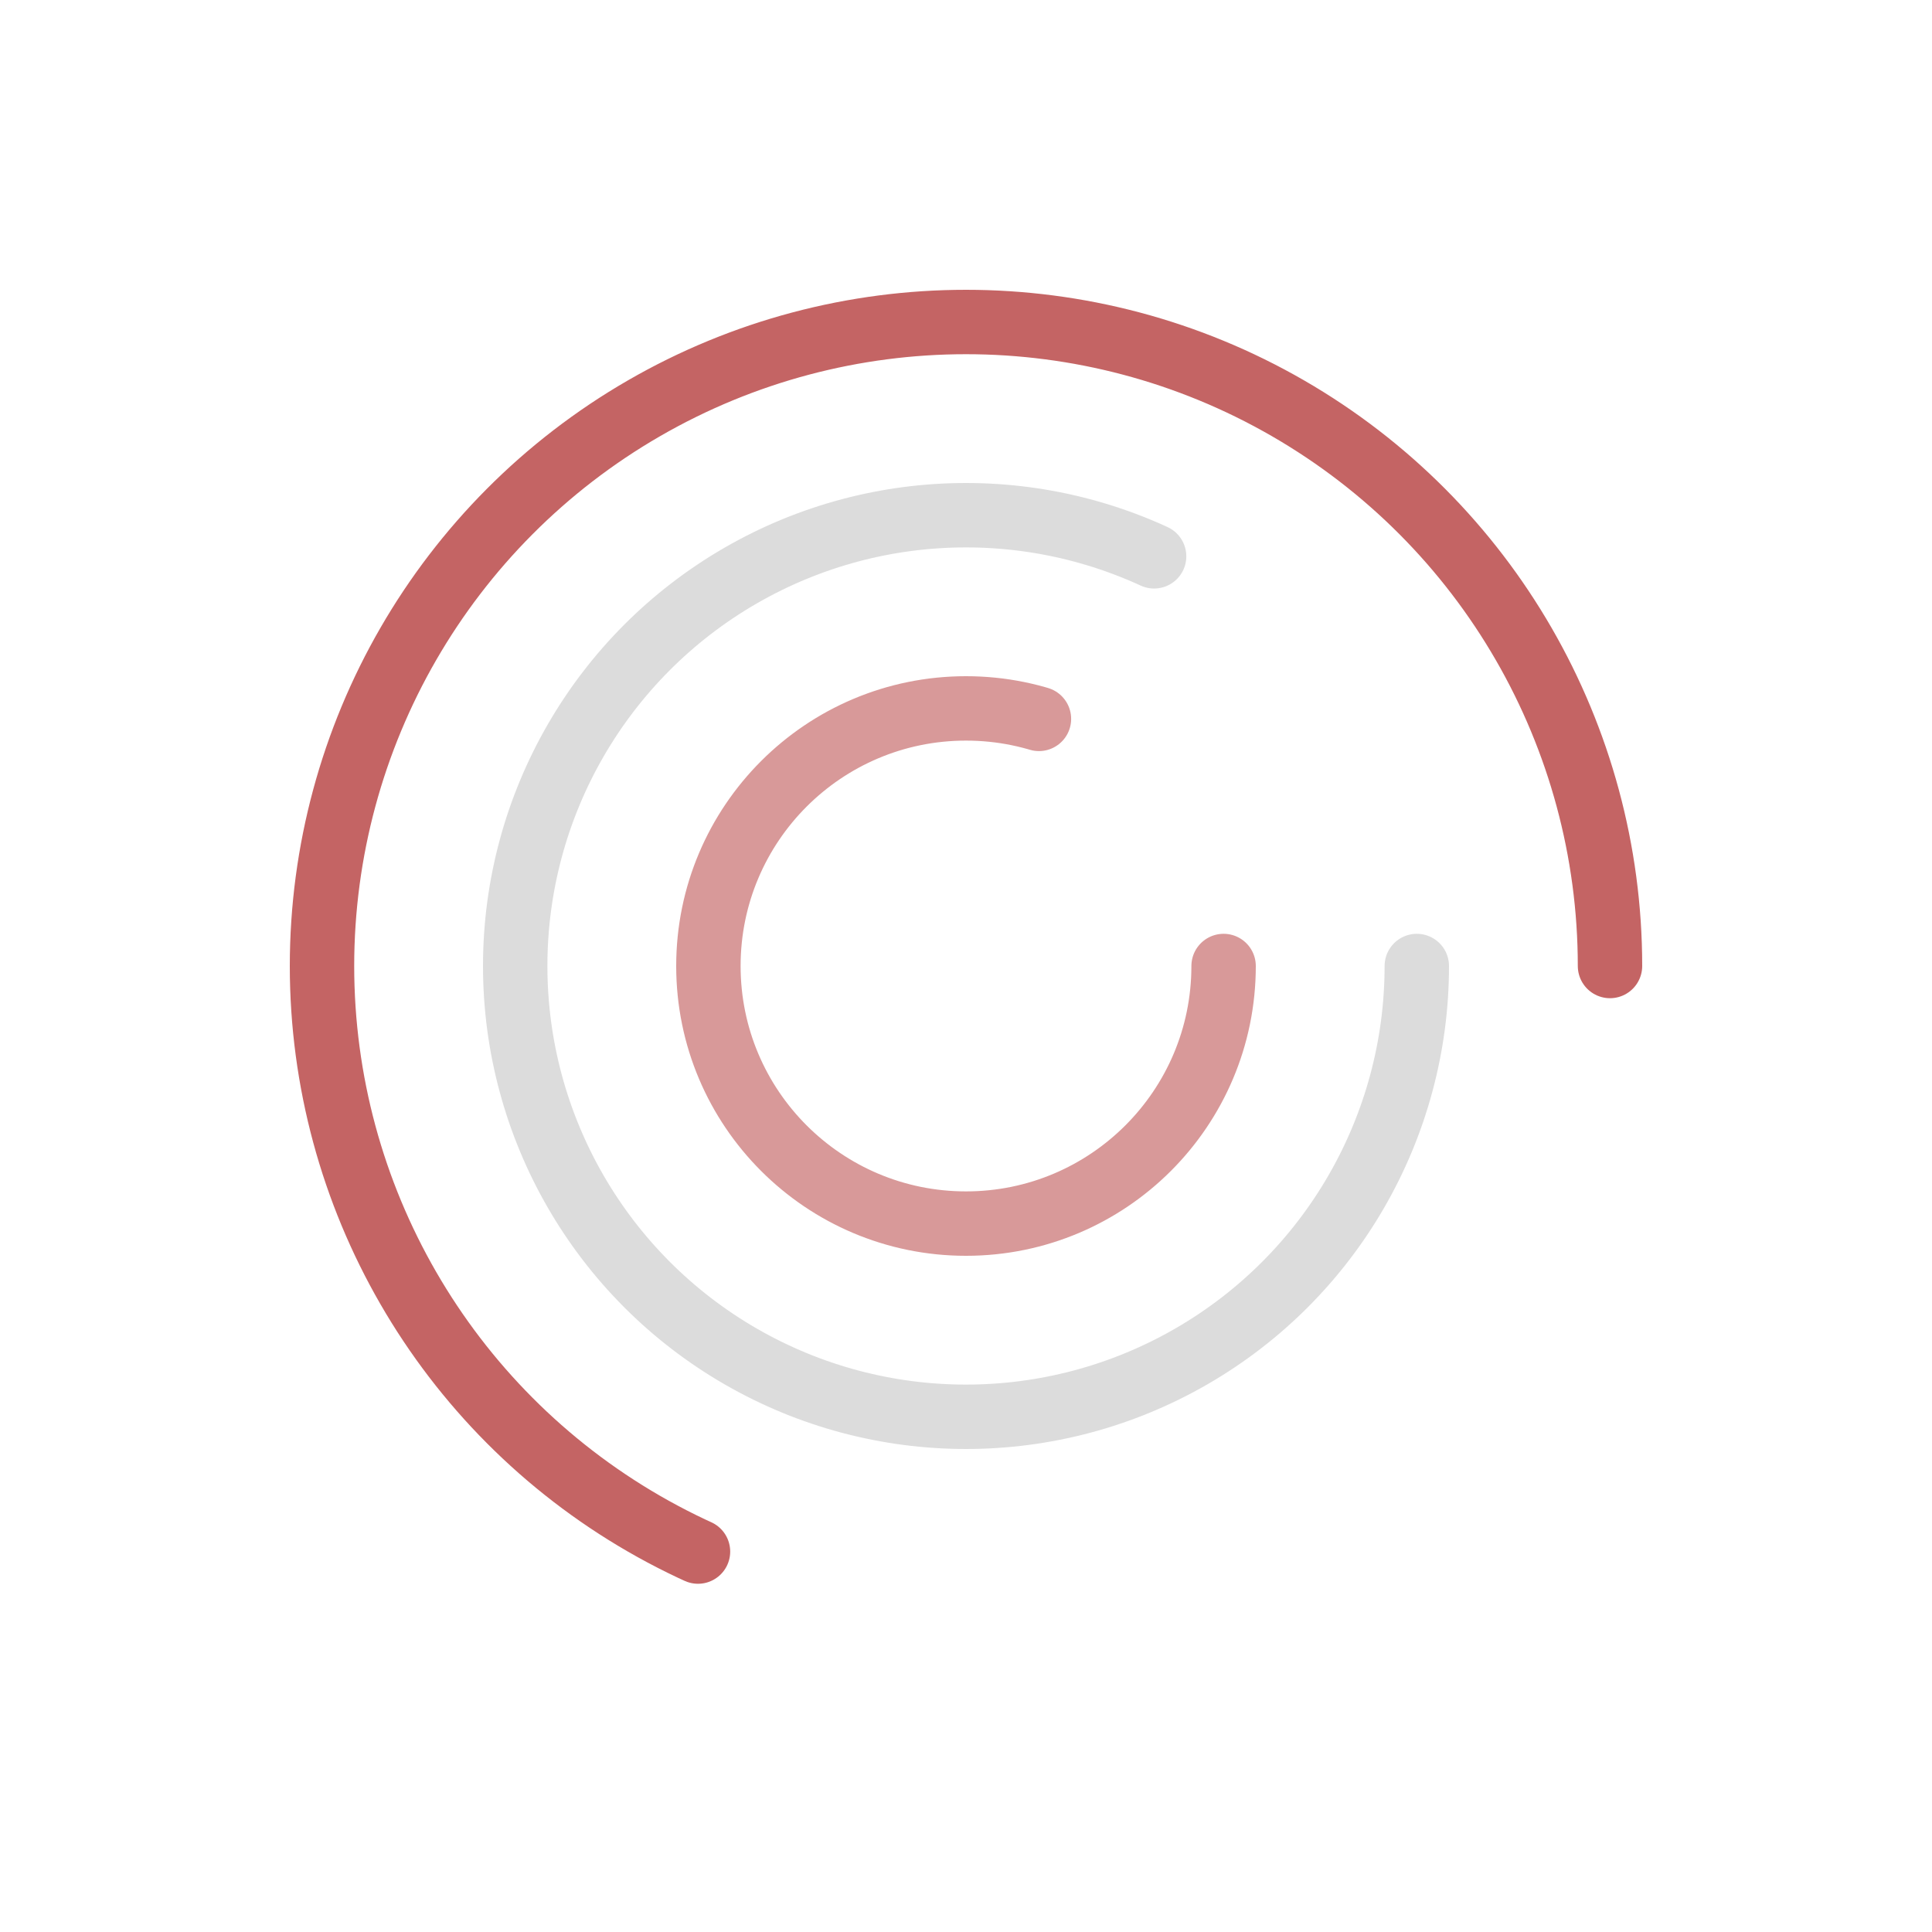
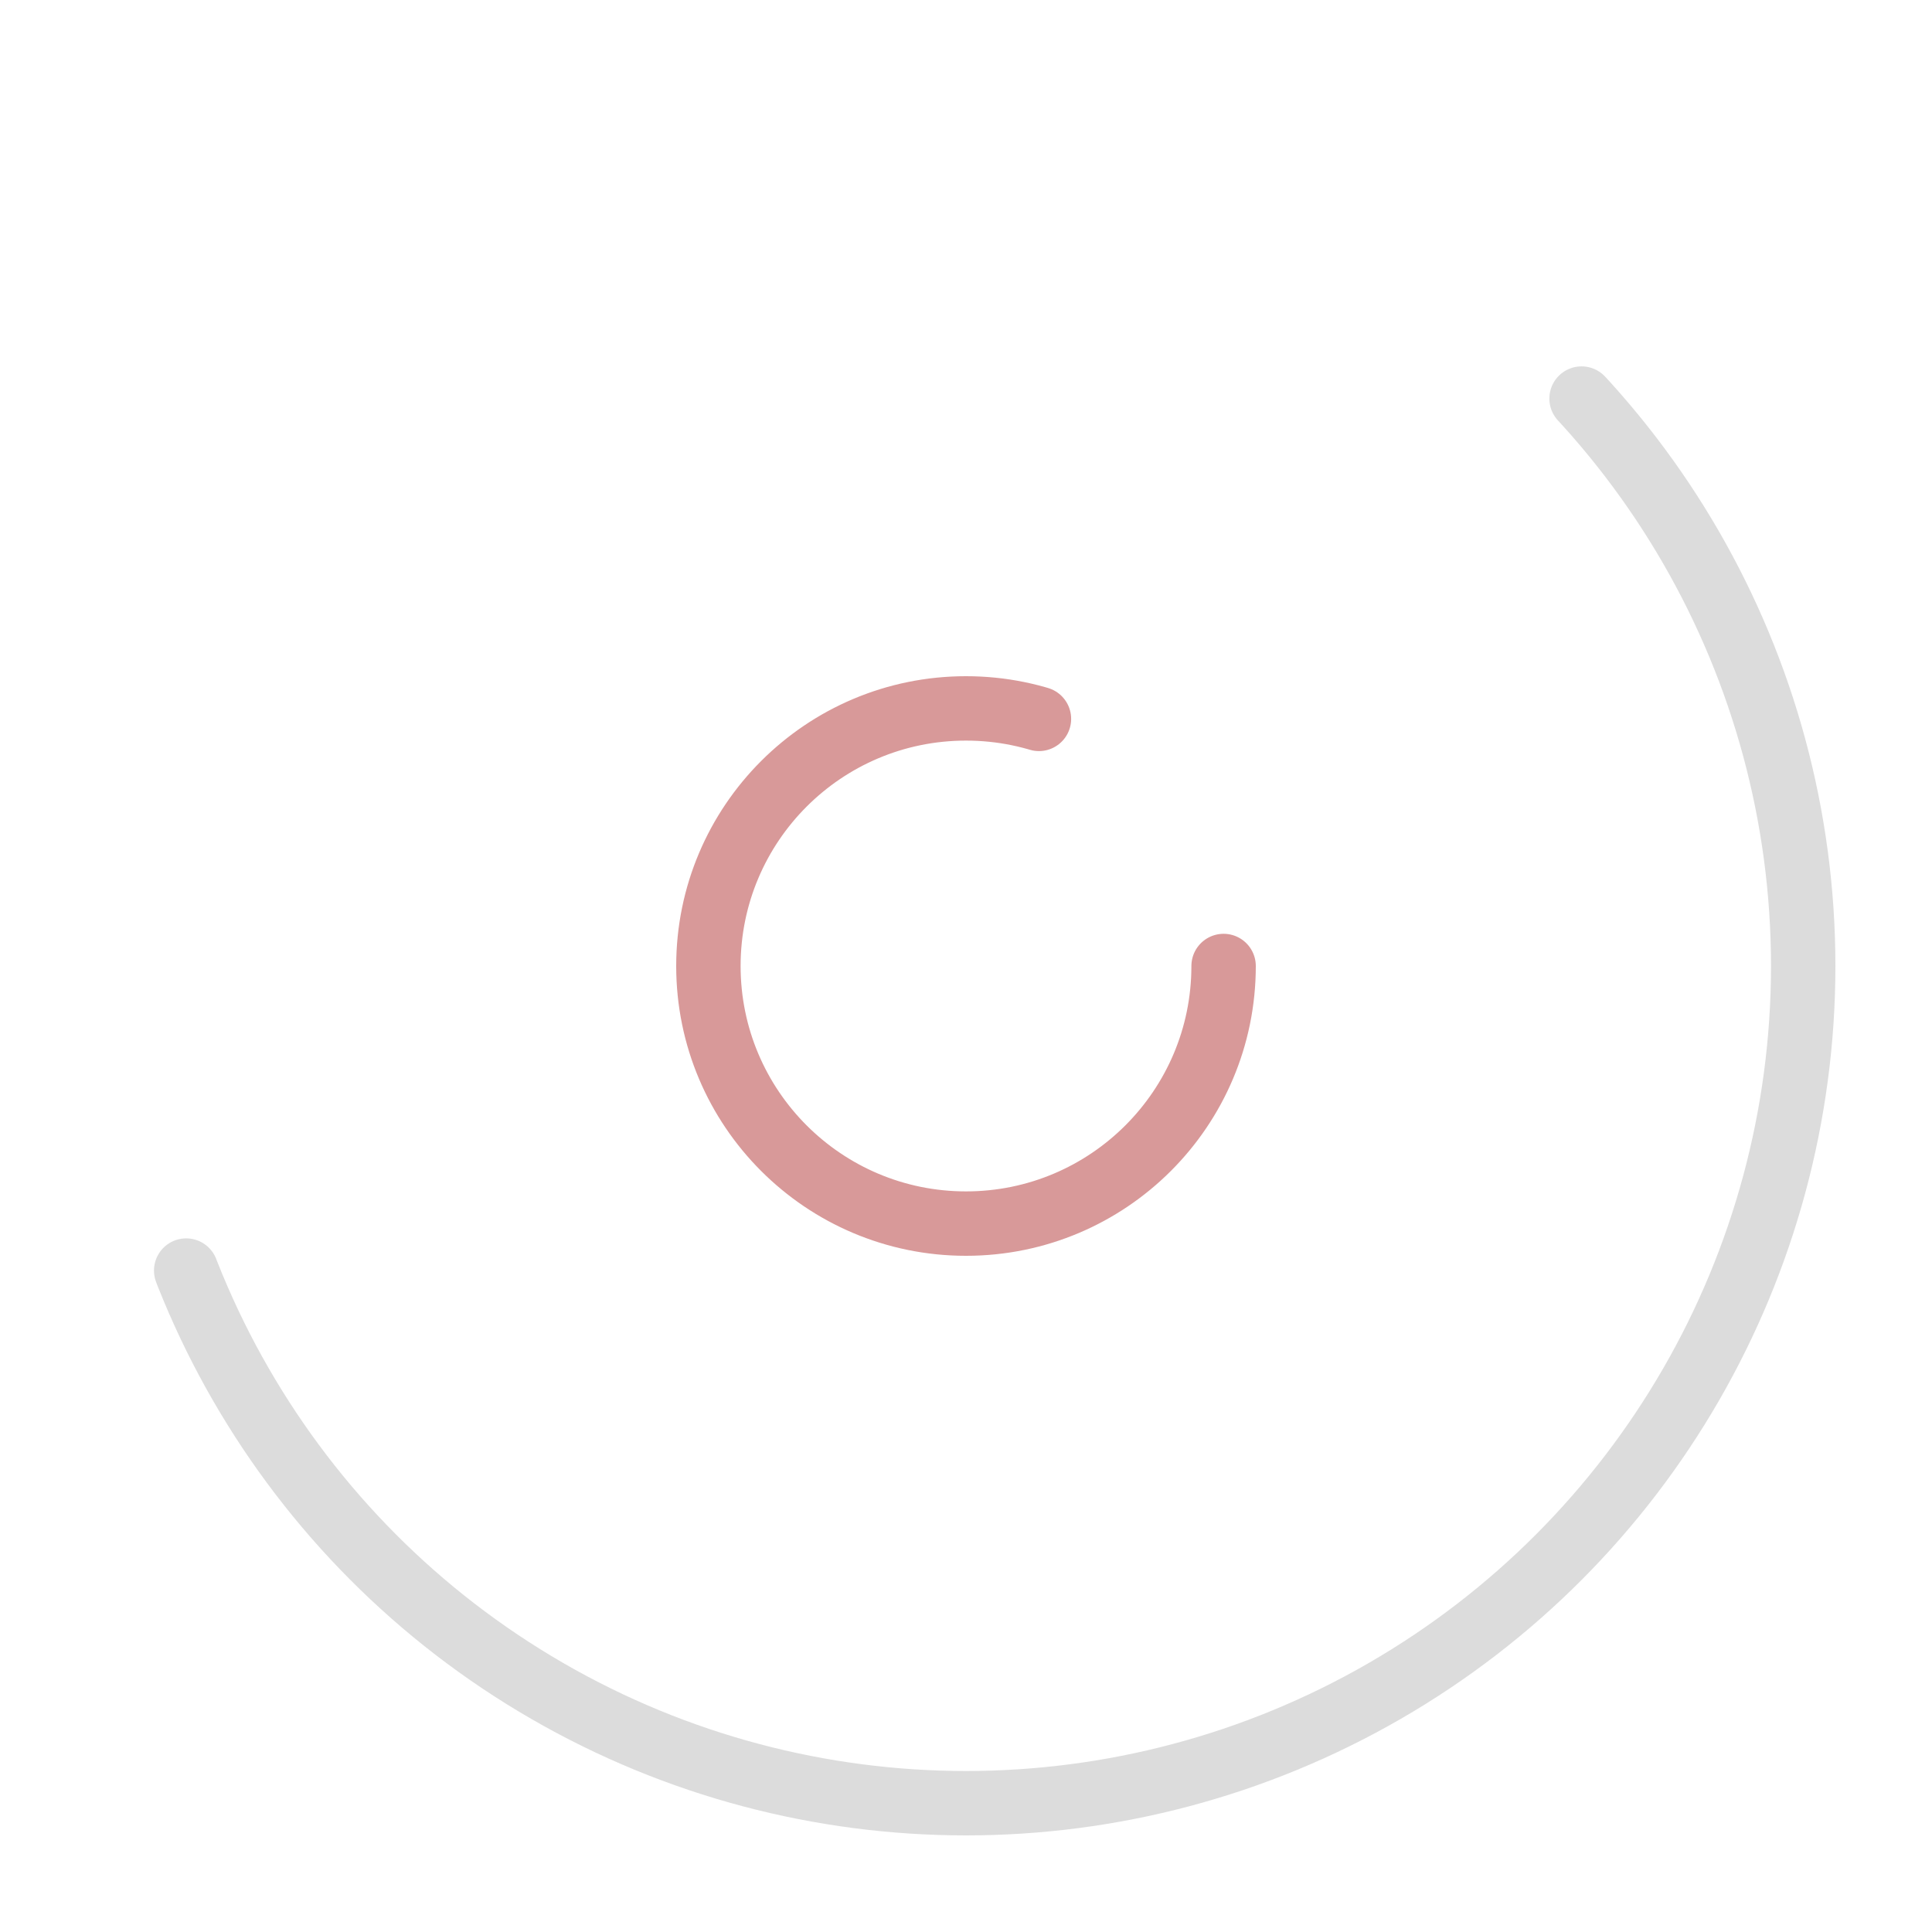
<svg xmlns="http://www.w3.org/2000/svg" id="page-loader" width="150" height="150" viewBox="0 0 150 150">
  <style>
    circle {
      fill: none;
      stroke-width: 5;
      stroke-linecap: round;
      animation: loader 4s ease-in-out infinite;
      transform-origin: center;
    }
    circle:nth-child(1) {
      stroke: #ffc114;
      stroke-dasharray: 50;
      animation-delay: -0.2s;
    }
    circle:nth-child(2) {
      stroke: #d89999;
      stroke-dasharray: 100;
      animation-delay: -0.4s;
    }
    circle:nth-child(3) {
      stroke: gainsboro;
      stroke-dasharray: 180;
      animation-delay: -0.6s;
    }
    circle:nth-child(4) {
      stroke: #c46464;
      stroke-dasharray: 350;
      stroke-dashoffset: -100;
      animation-delay: -0.8s;
    }
    @keyframes loader {
      50% {
        transform: rotate(360deg);
      }
    }
  </style>
  <circle cx="75" cy="75" r="20" />
-   <circle cx="75" cy="75" r="35" />
-   <circle cx="75" cy="75" r="50" />
  <circle cx="75" cy="75" r="65" />
</svg>